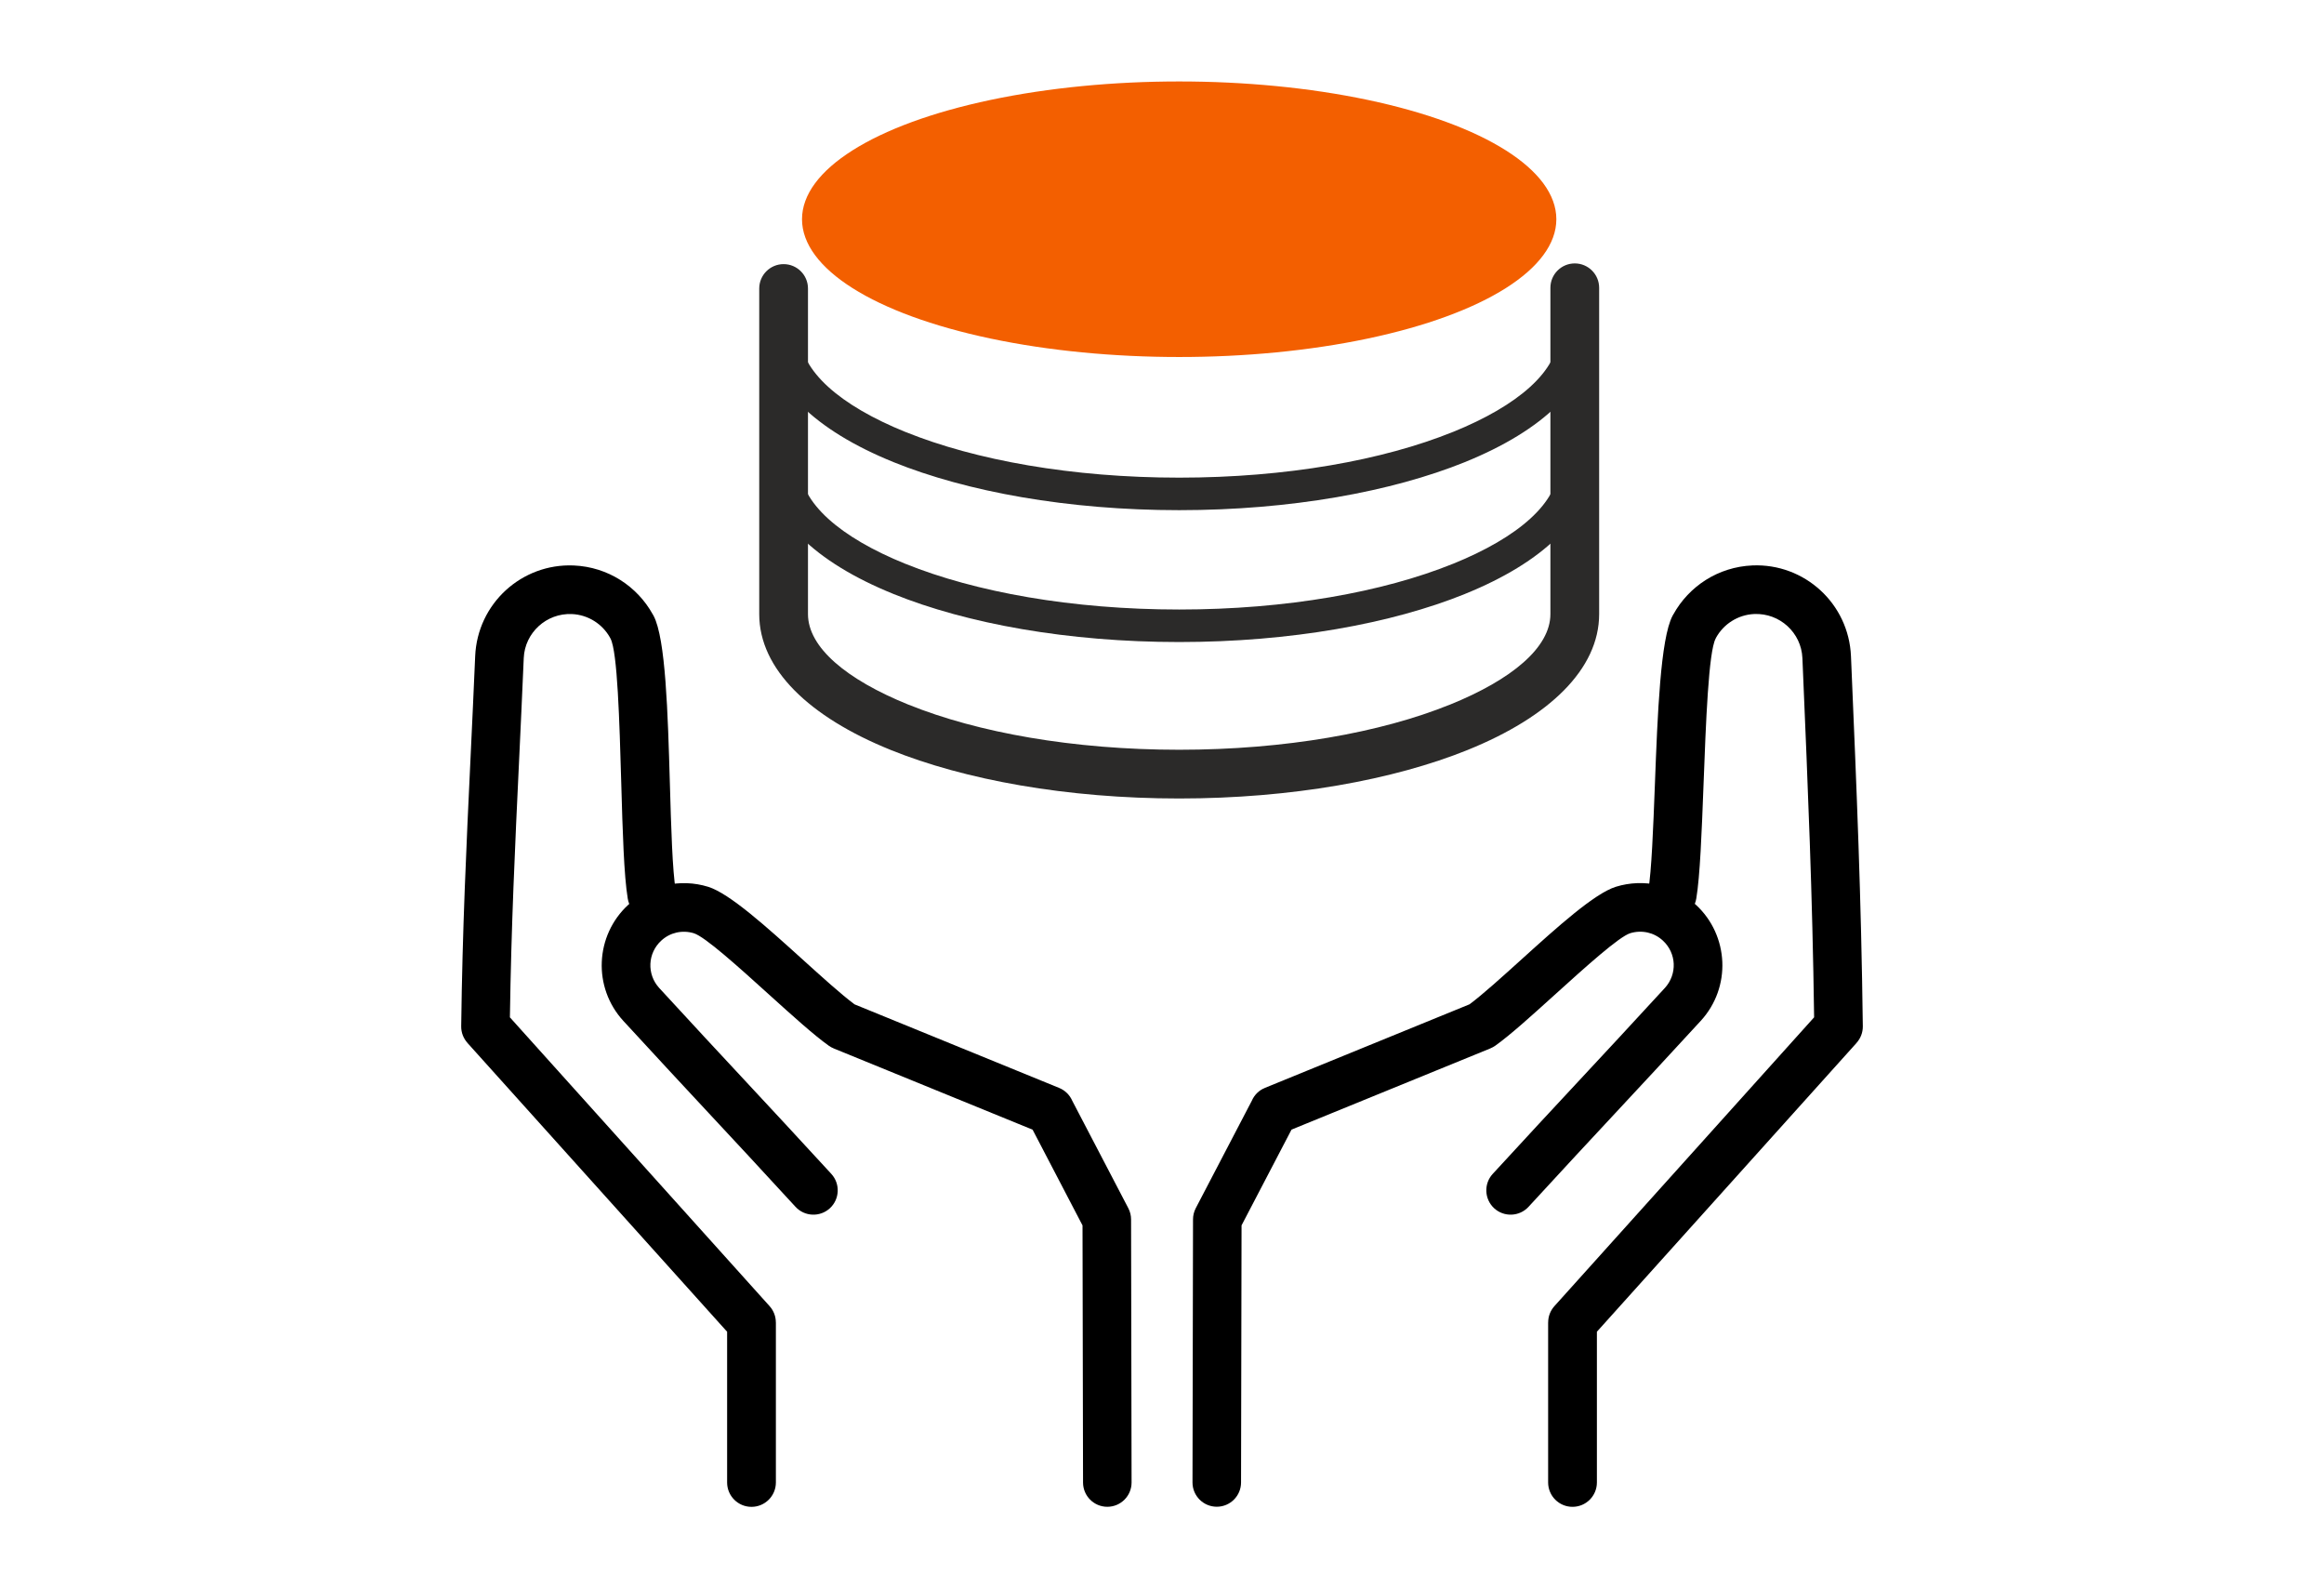
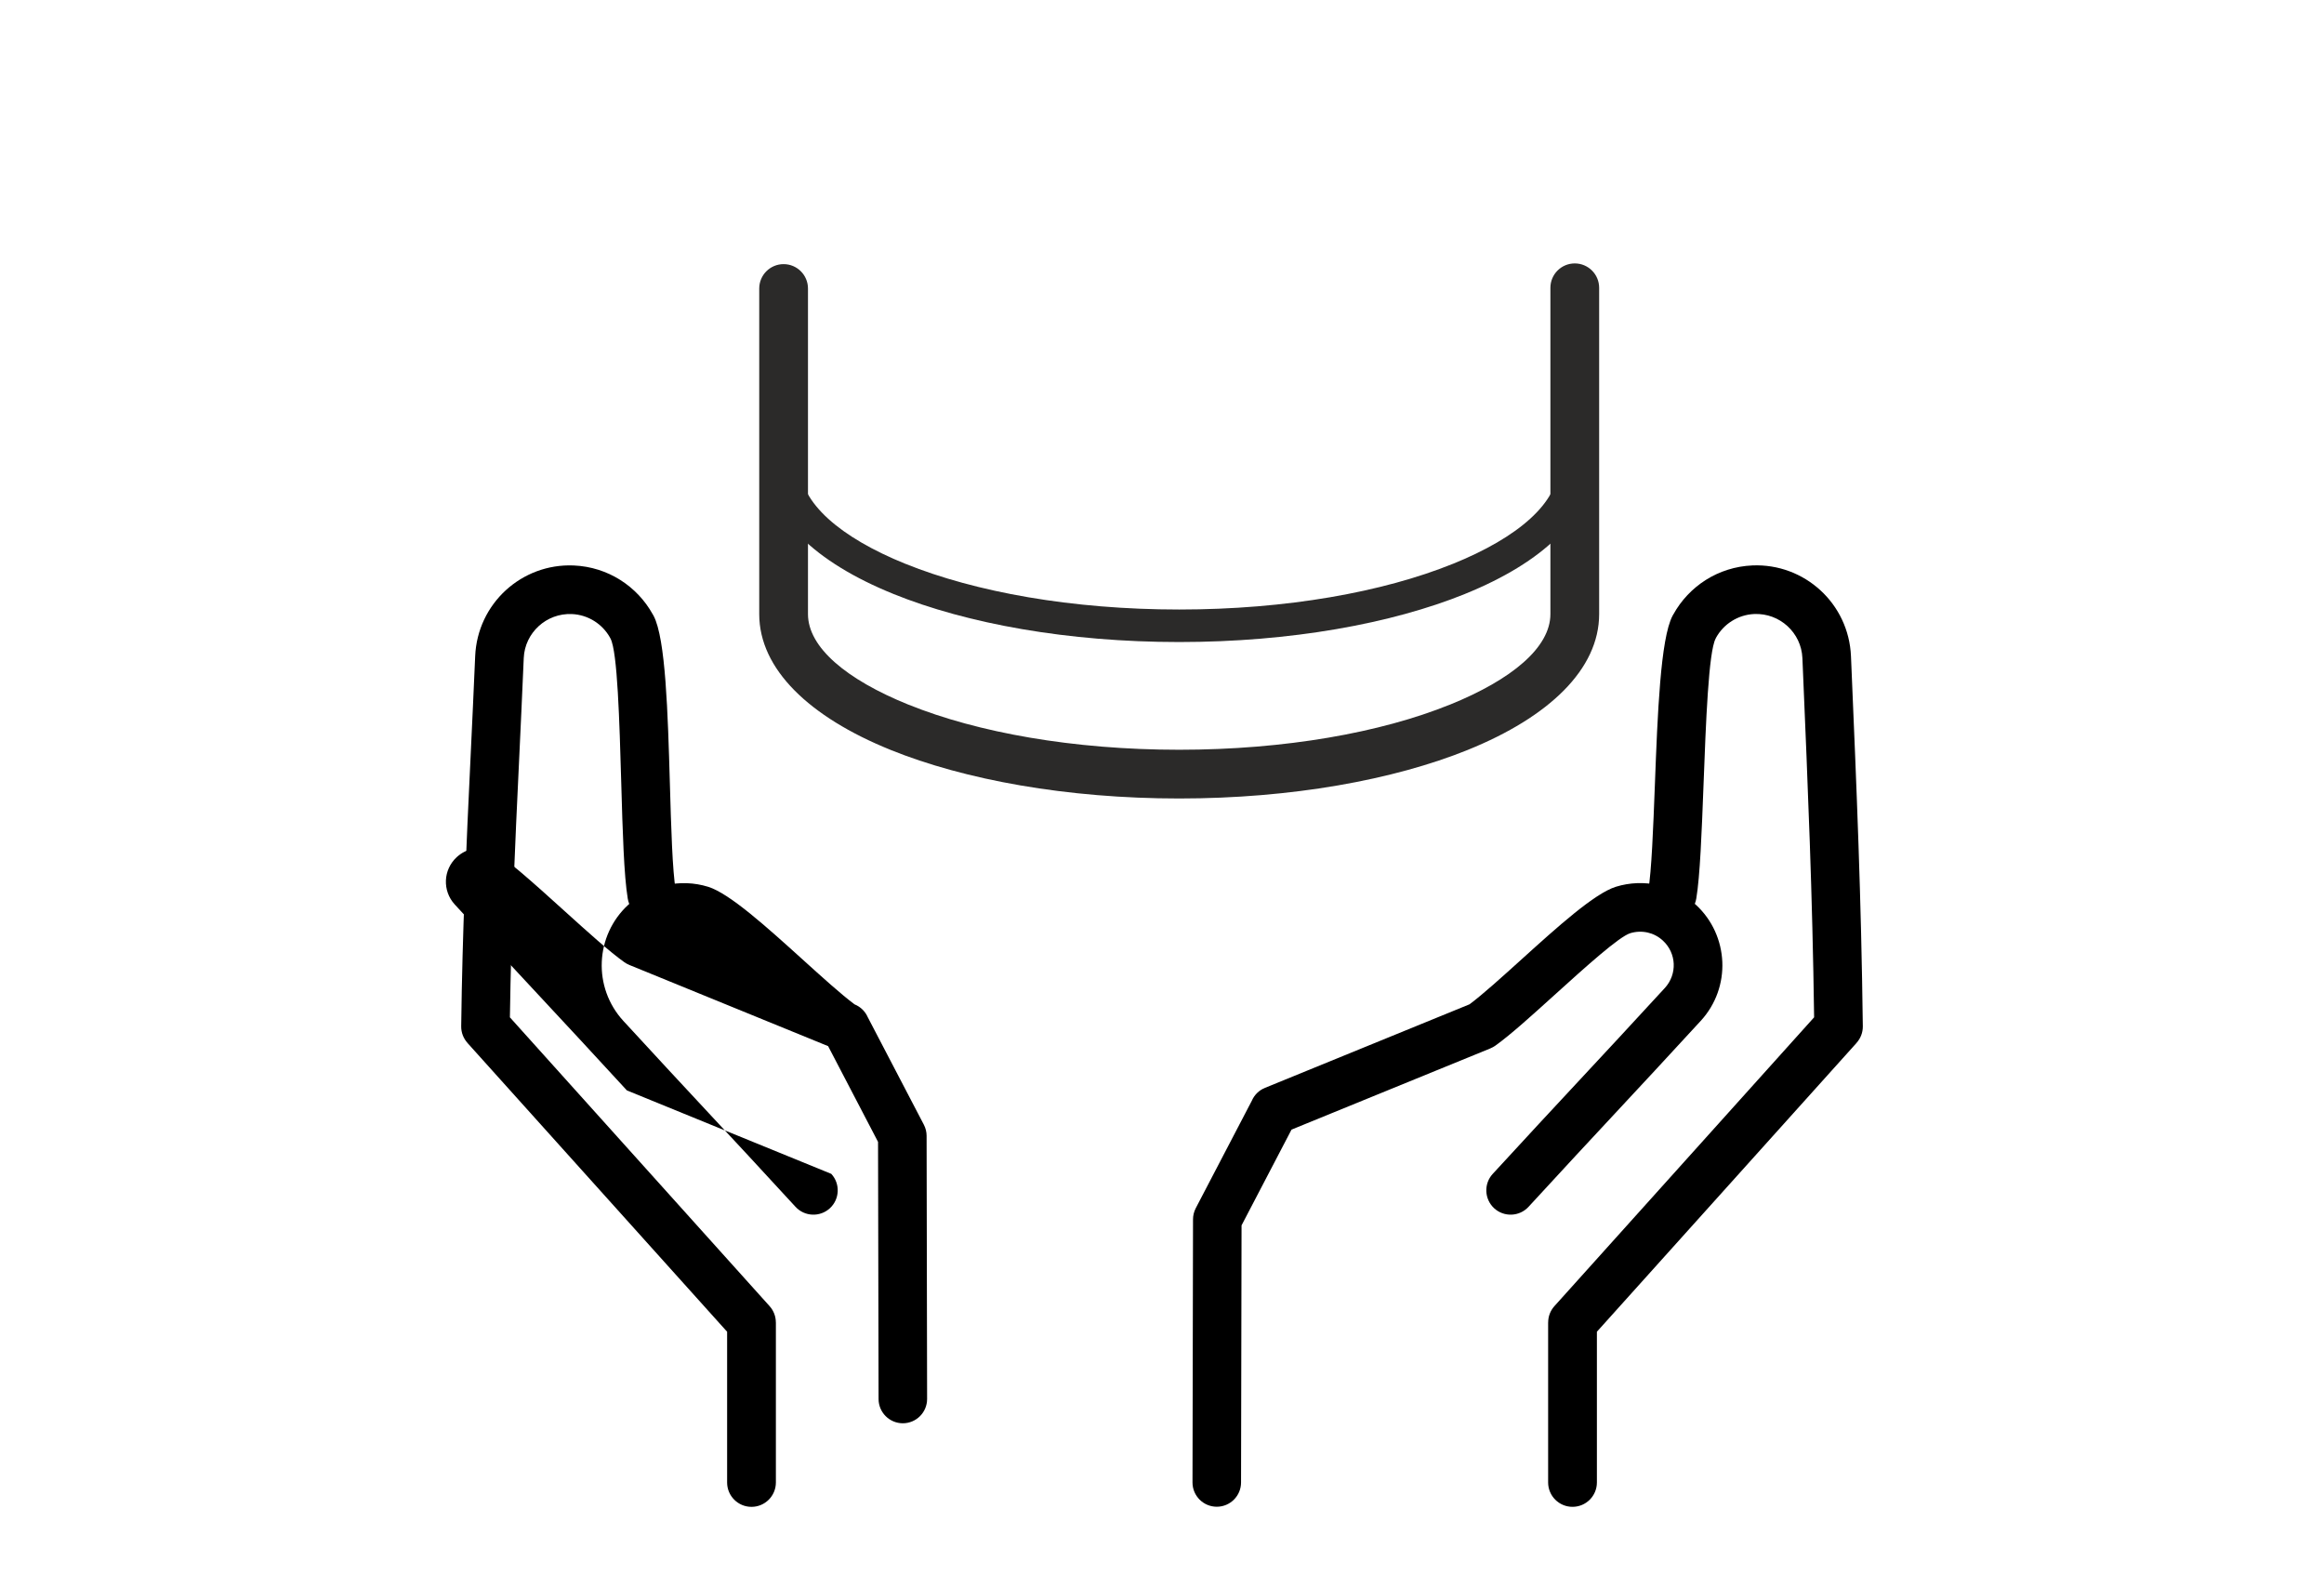
<svg xmlns="http://www.w3.org/2000/svg" xml:space="preserve" width="120px" height="82px" style="shape-rendering:geometricPrecision; text-rendering:geometricPrecision; image-rendering:optimizeQuality; fill-rule:evenodd; clip-rule:evenodd" viewBox="0 0 120 81.999">
  <defs>
    <style type="text/css"> .fil2 {fill:none} .fil0 {fill:#F35F00} .fil3 {fill:#2B2A29;fill-rule:nonzero} .fil1 {fill:black;fill-rule:nonzero} </style>
  </defs>
  <g id="Warstwa_x0020_1">
    <g id="_864542680">
-       <ellipse id="_425604720" class="fil0" cx="60.887" cy="11.318" rx="19.475" ry="7.113" />
      <path id="_425604840" class="fil1" d="M78.926 62.304c-0.47,0.51 -1.265,0.543 -1.775,0.074 -0.51,-0.47 -0.543,-1.265 -0.073,-1.775 1.753,-1.91 3.11,-3.367 4.468,-4.826 1.317,-1.414 2.637,-2.831 4.421,-4.774 0.322,-0.352 0.474,-0.803 0.455,-1.247 -0.019,-0.438 -0.208,-0.873 -0.561,-1.198 -0.231,-0.213 -0.503,-0.351 -0.785,-0.415 -0.295,-0.066 -0.606,-0.054 -0.896,0.034 -0.582,0.18 -2.304,1.737 -3.925,3.202 -1.156,1.046 -2.267,2.052 -3.041,2.603 -0.081,0.058 -0.168,0.105 -0.256,0.141l0.001 0.001 -10.271 4.194 -2.58 4.943 -0.026 13.273c0,0.692 -0.561,1.254 -1.253,1.254 -0.692,0 -1.254,-0.562 -1.254,-1.254l0.027 -13.583c0,-0.195 0.046,-0.394 0.143,-0.58l2.893 -5.543c0.126,-0.293 0.364,-0.539 0.683,-0.667l10.558 -4.312c0.68,-0.506 1.669,-1.4 2.696,-2.329 1.824,-1.649 3.762,-3.403 4.869,-3.742 0.706,-0.217 1.462,-0.246 2.185,-0.083 0.7,0.158 1.37,0.495 1.935,1.013 0.861,0.79 1.32,1.86 1.368,2.948 0.046,1.083 -0.322,2.185 -1.114,3.047 -1.736,1.89 -3.084,3.338 -4.43,4.783 -1.329,1.426 -2.656,2.852 -4.459,4.815z" />
      <path id="_425604504" class="fil1" d="M87.586 46.396c-0.113,0.684 -0.762,1.146 -1.446,1.032 -0.684,-0.115 -1.146,-0.762 -1.032,-1.446 0.172,-1.03 0.255,-3.189 0.343,-5.483 0.137,-3.607 0.286,-7.528 0.913,-8.711 0.014,-0.026 0.028,-0.052 0.044,-0.076 0.398,-0.719 0.976,-1.331 1.674,-1.773 0.697,-0.439 1.518,-0.71 2.405,-0.748 1.346,-0.057 2.591,0.438 3.511,1.284 0.92,0.844 1.519,2.044 1.577,3.397l0.018 0.415c0.279,6.58 0.51,12.007 0.594,18.697 0.004,0.327 -0.119,0.627 -0.322,0.854l0.002 0.001 -13.411 14.914 0 7.781c0,0.696 -0.563,1.259 -1.259,1.259 -0.696,0 -1.259,-0.563 -1.259,-1.259l0 -8.262 0.002 0c0,-0.299 0.106,-0.6 0.322,-0.84l13.41 -14.911c-0.087,-6.373 -0.314,-11.706 -0.587,-18.136l-0.018 -0.415c-0.028,-0.652 -0.32,-1.233 -0.77,-1.646 -0.449,-0.411 -1.055,-0.652 -1.713,-0.625 -0.428,0.019 -0.826,0.15 -1.165,0.365 -0.334,0.21 -0.612,0.503 -0.804,0.847l-0.028 0.057c-0.365,0.689 -0.503,4.299 -0.628,7.619 -0.091,2.393 -0.177,4.644 -0.372,5.807z" />
-       <path id="_425604648" class="fil1" d="M42.924 60.603c0.47,0.51 0.437,1.305 -0.073,1.775 -0.51,0.469 -1.305,0.436 -1.775,-0.074 -1.802,-1.963 -3.13,-3.39 -4.459,-4.815 -1.346,-1.446 -2.694,-2.894 -4.43,-4.783 -0.791,-0.862 -1.16,-1.964 -1.114,-3.047 0.046,-1.088 0.507,-2.158 1.368,-2.948 0.563,-0.519 1.234,-0.855 1.935,-1.013 0.723,-0.163 1.479,-0.135 2.185,0.083 1.107,0.339 3.045,2.093 4.869,3.742 1.028,0.93 2.016,1.824 2.696,2.329l10.558 4.312c0.319,0.129 0.556,0.374 0.683,0.667l2.893 5.543c0.097,0.185 0.143,0.385 0.143,0.58l0.026 13.583c0,0.692 -0.561,1.254 -1.253,1.254 -0.692,0 -1.253,-0.562 -1.253,-1.254l-0.027 -13.273 -2.578 -4.943 -10.271 -4.194 0.001 -0.001c-0.089,-0.035 -0.175,-0.083 -0.256,-0.141 -0.775,-0.552 -1.885,-1.557 -3.043,-2.603 -1.619,-1.465 -3.341,-3.022 -3.925,-3.202 -0.289,-0.089 -0.6,-0.1 -0.896,-0.034 -0.281,0.064 -0.553,0.202 -0.784,0.415 -0.353,0.325 -0.542,0.759 -0.561,1.198 -0.019,0.444 0.132,0.895 0.455,1.247 1.783,1.943 3.104,3.36 4.421,4.774 1.357,1.459 2.715,2.916 4.468,4.826z" />
+       <path id="_425604648" class="fil1" d="M42.924 60.603c0.47,0.51 0.437,1.305 -0.073,1.775 -0.51,0.469 -1.305,0.436 -1.775,-0.074 -1.802,-1.963 -3.13,-3.39 -4.459,-4.815 -1.346,-1.446 -2.694,-2.894 -4.43,-4.783 -0.791,-0.862 -1.16,-1.964 -1.114,-3.047 0.046,-1.088 0.507,-2.158 1.368,-2.948 0.563,-0.519 1.234,-0.855 1.935,-1.013 0.723,-0.163 1.479,-0.135 2.185,0.083 1.107,0.339 3.045,2.093 4.869,3.742 1.028,0.93 2.016,1.824 2.696,2.329c0.319,0.129 0.556,0.374 0.683,0.667l2.893 5.543c0.097,0.185 0.143,0.385 0.143,0.58l0.026 13.583c0,0.692 -0.561,1.254 -1.253,1.254 -0.692,0 -1.253,-0.562 -1.253,-1.254l-0.027 -13.273 -2.578 -4.943 -10.271 -4.194 0.001 -0.001c-0.089,-0.035 -0.175,-0.083 -0.256,-0.141 -0.775,-0.552 -1.885,-1.557 -3.043,-2.603 -1.619,-1.465 -3.341,-3.022 -3.925,-3.202 -0.289,-0.089 -0.6,-0.1 -0.896,-0.034 -0.281,0.064 -0.553,0.202 -0.784,0.415 -0.353,0.325 -0.542,0.759 -0.561,1.198 -0.019,0.444 0.132,0.895 0.455,1.247 1.783,1.943 3.104,3.36 4.421,4.774 1.357,1.459 2.715,2.916 4.468,4.826z" />
      <path id="_425604192" class="fil1" d="M34.893 45.983c0.113,0.684 -0.348,1.331 -1.032,1.446 -0.684,0.113 -1.332,-0.348 -1.446,-1.032 -0.198,-1.183 -0.266,-3.487 -0.335,-5.92 -0.094,-3.289 -0.197,-6.833 -0.555,-7.507l-0.03 -0.058c-0.193,-0.345 -0.47,-0.635 -0.803,-0.846 -0.34,-0.215 -0.738,-0.347 -1.165,-0.365 -0.658,-0.027 -1.265,0.214 -1.713,0.625 -0.45,0.413 -0.743,0.994 -0.77,1.646 -0.083,1.936 -0.163,3.64 -0.241,5.298 -0.21,4.429 -0.406,8.575 -0.474,13.252l13.41 14.911c0.216,0.24 0.322,0.541 0.322,0.84l0.002 0 0 8.262c0,0.696 -0.565,1.259 -1.259,1.259 -0.696,0 -1.259,-0.563 -1.259,-1.259l0 -7.781 -13.411 -14.914 0.002 -0.001c-0.203,-0.227 -0.326,-0.527 -0.322,-0.854 0.063,-5.001 0.265,-9.266 0.481,-13.833 0.083,-1.749 0.167,-3.537 0.241,-5.278 0.058,-1.352 0.656,-2.552 1.576,-3.397 0.921,-0.846 2.165,-1.341 3.513,-1.284 0.886,0.038 1.707,0.308 2.404,0.748 0.698,0.442 1.276,1.052 1.675,1.773 0.015,0.024 0.03,0.05 0.044,0.076 0.625,1.178 0.736,5.036 0.84,8.617 0.067,2.329 0.131,4.534 0.306,5.576z" />
      <path id="_713914040" class="fil2" d="M81.313 17.236c0,4.563 -9.144,8.262 -20.426,8.262 -11.281,0 -20.426,-3.699 -20.426,-8.262" />
-       <path id="_864539272" class="fil3" d="M80.474 17.236c0,-0.463 0.376,-0.84 0.839,-0.84 0.464,0 0.84,0.377 0.84,0.84 0,2.656 -2.487,4.99 -6.508,6.618l0.001 0.001c-3.793,1.533 -9.012,2.483 -14.759,2.483 -5.747,0 -10.966,-0.95 -14.758,-2.483l0 -0.001c-4.019,-1.628 -6.507,-3.961 -6.507,-6.618 0,-0.463 0.376,-0.84 0.839,-0.84 0.463,0 0.84,0.377 0.84,0.84 0,1.905 2.085,3.703 5.454,5.066l0.004 0c3.601,1.456 8.595,2.357 14.128,2.357 5.533,0 10.528,-0.901 14.128,-2.357l0.004 0c3.37,-1.363 5.456,-3.161 5.456,-5.066z" />
      <path id="_713914112" class="fil2" d="M81.313 24.045c0,4.563 -9.144,8.262 -20.426,8.262 -11.281,0 -20.426,-3.699 -20.426,-8.262" />
      <path id="_864538624" class="fil3" d="M80.474 24.045c0,-0.464 0.376,-0.84 0.839,-0.84 0.464,0 0.84,0.376 0.84,0.84 0,2.655 -2.487,4.99 -6.508,6.617l0.001 0.001c-3.793,1.534 -9.012,2.483 -14.759,2.483 -5.747,0 -10.966,-0.948 -14.758,-2.483l0 -0.001c-4.019,-1.626 -6.507,-3.961 -6.507,-6.617 0,-0.464 0.376,-0.84 0.839,-0.84 0.463,0 0.84,0.376 0.84,0.84 0,1.905 2.085,3.702 5.454,5.065l0.004 0c3.601,1.456 8.595,2.357 14.128,2.357 5.533,0 10.528,-0.901 14.128,-2.357l0.004 0c3.37,-1.363 5.456,-3.159 5.456,-5.065z" />
-       <path id="_713913152" class="fil2" d="M40.461 14.895l0 16.808c0,4.564 9.145,8.263 20.426,8.263 11.281,0 20.426,-3.699 20.426,-8.263l0 -16.845" />
      <path id="_864539512" class="fil3" d="M39.203 14.895c0,-0.696 0.563,-1.259 1.258,-1.259 0.696,0 1.259,0.563 1.259,1.259l0 16.808c0,1.718 1.984,3.38 5.191,4.677l0.005 0c3.554,1.437 8.492,2.327 13.971,2.327 5.479,0 10.418,-0.889 13.971,-2.327l0.005 0c3.208,-1.297 5.192,-2.959 5.192,-4.677l0 -16.845c0,-0.696 0.563,-1.259 1.258,-1.259 0.696,0 1.259,0.563 1.259,1.259l0 16.845c0,2.844 -2.588,5.314 -6.77,7.006l0.001 0.001c-3.839,1.553 -9.115,2.513 -14.916,2.513 -5.8,0 -11.076,-0.96 -14.915,-2.513l0.001 -0.001c-4.182,-1.693 -6.77,-4.162 -6.77,-7.006l0 -16.808z" />
    </g>
  </g>
</svg>